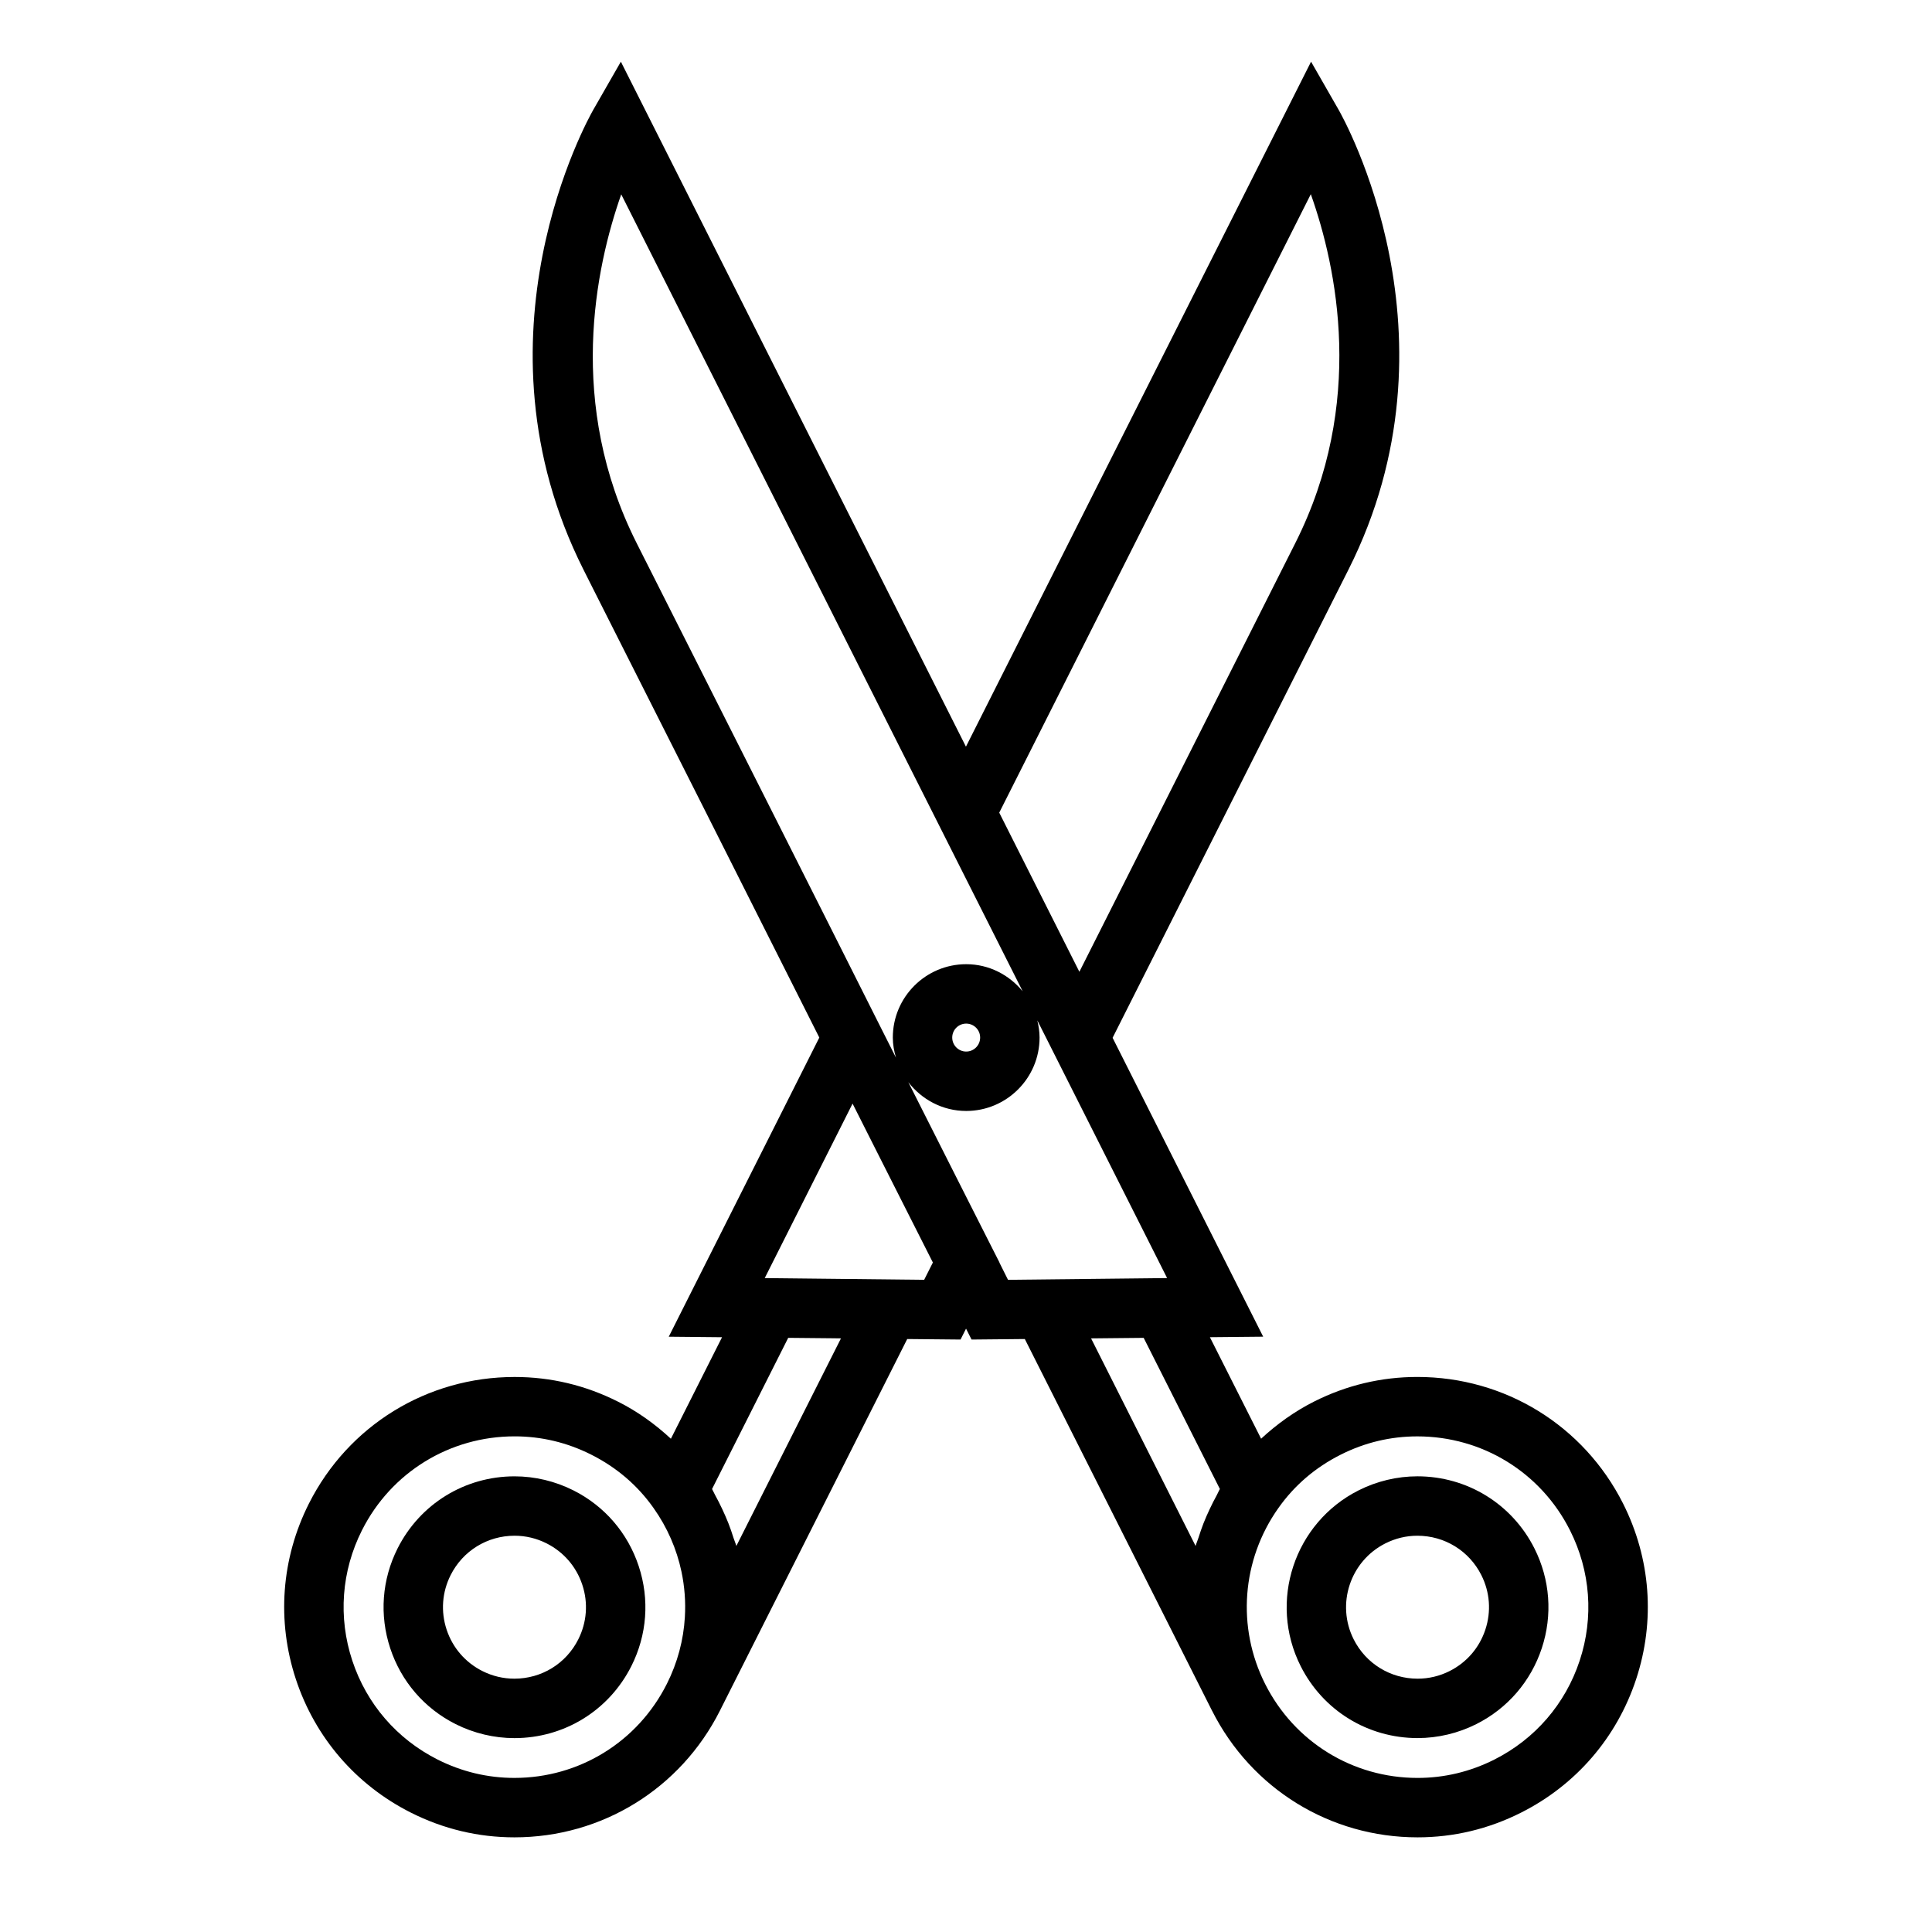
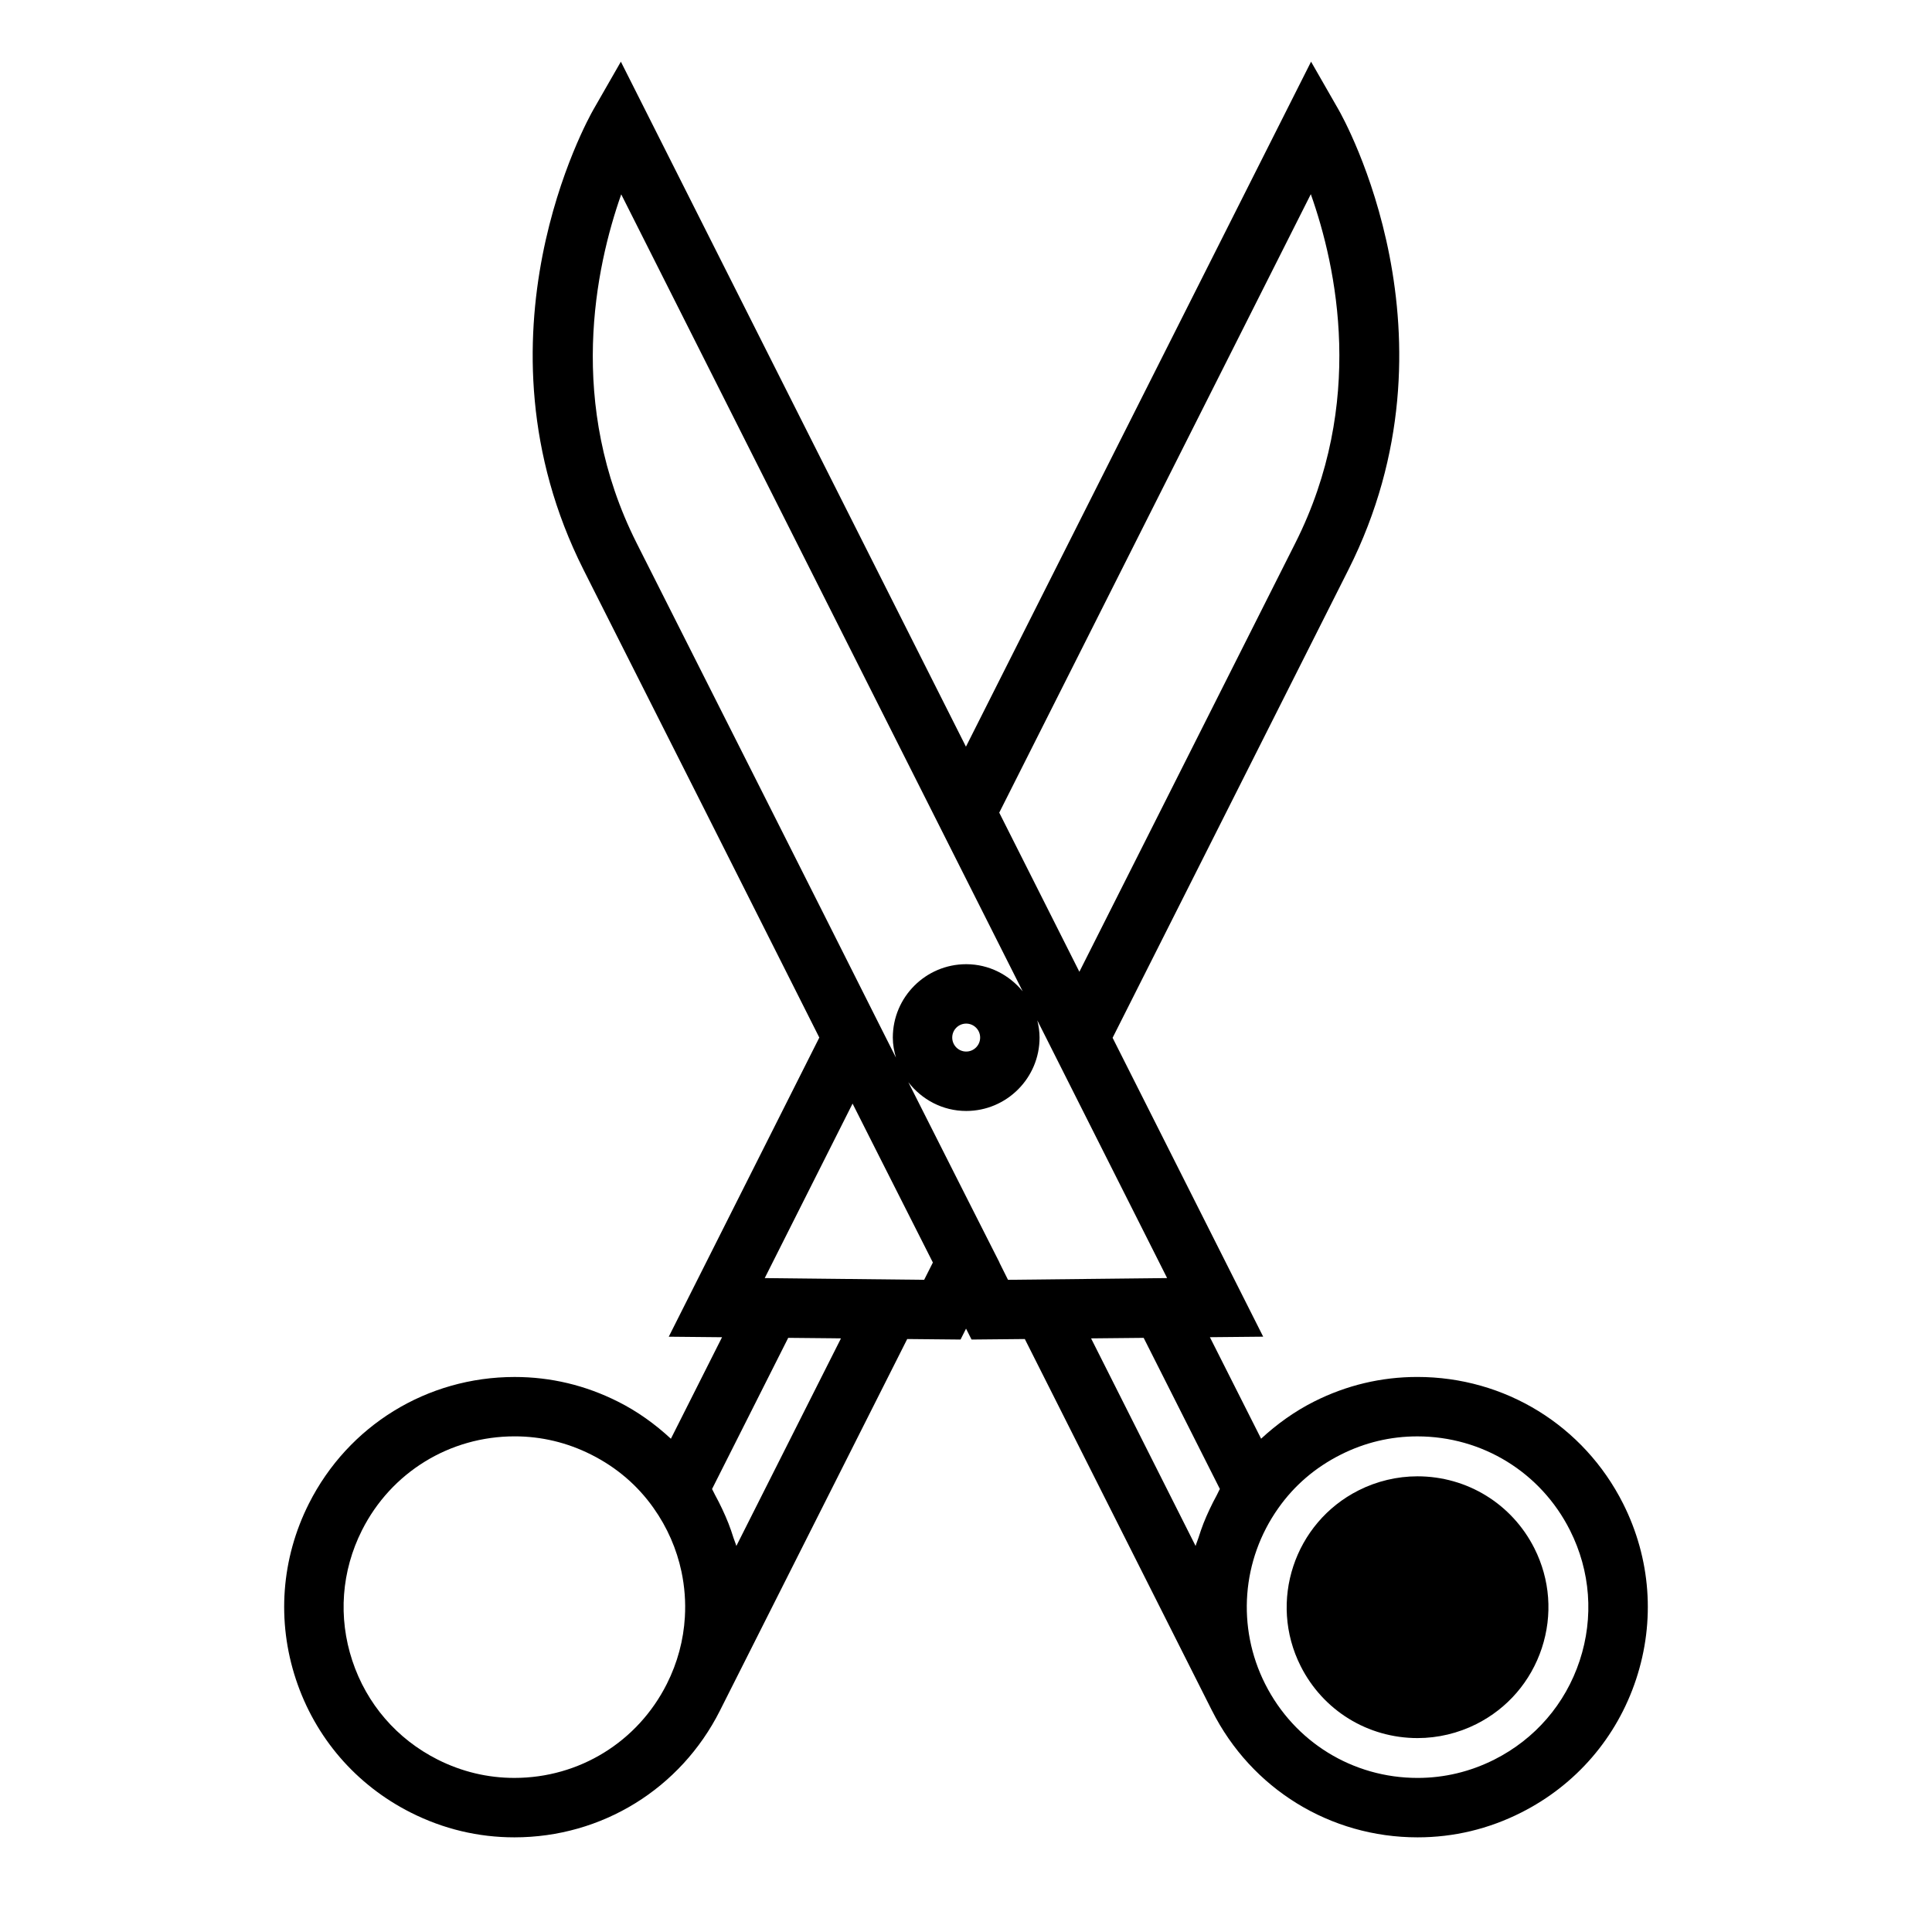
<svg xmlns="http://www.w3.org/2000/svg" fill="#000000" width="800px" height="800px" version="1.1" viewBox="144 144 512 512">
  <g>
    <path d="m307.77 515.45c-8.598-4.336-17.812-6.535-27.383-6.535-23.203 0-44.09 12.859-54.523 33.551-7.332 14.559-8.559 31.094-3.449 46.566 5.106 15.457 15.926 28.004 30.48 35.336 8.625 4.344 17.855 6.547 27.438 6.547 23.152 0 44.02-12.867 54.453-33.566 0.004-0.016 0.016-0.035 0.027-0.059l49.609-98.434 14.133 0.137 1.457-2.891 1.457 2.891 14.121-0.137 49.598 98.473h0.004c0.004 0.004 0.004 0.012 0.012 0.02 10.434 20.703 31.301 33.566 54.461 33.566 9.582 0 18.812-2.203 27.441-6.555 14.547-7.328 25.375-19.879 30.48-35.336 5.113-15.465 3.879-32.008-3.453-46.566-10.43-20.691-31.32-33.551-54.516-33.551-9.578 0-18.793 2.195-27.383 6.527-5.16 2.598-9.844 5.969-14.027 9.84l-13.57-26.902 14.121-0.137-39.906-79.207 21.035-41.746c14.527-28.82 29.379-58.285 41.461-82.305 31.117-61.77-1.234-119.51-2.629-121.94l-7.273-12.691-91.461 181.53-91.449-181.53-7.277 12.691c-1.391 2.426-33.734 60.168-2.625 121.94l2.312 4.598c17.875 35.402 40.949 81.113 60.18 119.39l-39.898 79.277 14.121 0.137-13.555 26.902c-4.18-3.875-8.863-7.246-14.023-9.836zm183.61-319.99c6.871 19.355 14.547 55.418-4.098 92.438-12.086 24.02-26.934 53.477-41.453 82.301l-15.785 31.332-21.234-42.168zm7.926 334.04c6.383-3.219 13.215-4.844 20.305-4.844 17.215 0 32.715 9.535 40.453 24.891 5.441 10.805 6.356 23.07 2.566 34.543-3.789 11.469-11.82 20.773-22.613 26.215-6.41 3.227-13.262 4.863-20.355 4.863-17.176 0-32.66-9.547-40.395-24.914-7.562-15-6.219-32.859 3.516-46.602 4.234-6.004 9.793-10.77 16.523-14.152zm-32.023 9.105c-0.332 0.551-0.551 1.145-0.859 1.699-0.645 1.156-1.223 2.324-1.789 3.512-0.609 1.289-1.191 2.586-1.707 3.91-0.488 1.25-0.914 2.516-1.316 3.785-0.23 0.734-0.555 1.441-0.766 2.188l-27.699-55.016h0.09l13.848-0.137zm-13.984-55.902-4.414 0.051-37.754 0.41c-0.625-1.25-1.418-2.832-2.281-4.57l0.016-0.031-1.801-3.547c-1.625-3.203-3.519-6.953-5.656-11.168-1.09-2.156-2.25-4.445-3.453-6.832-0.977-1.926-1.984-3.926-3.027-5.992-3.137-6.199-6.57-13.012-10.219-20.242 3.559 4.609 9.074 7.637 15.34 7.637 10.723 0 19.445-8.727 19.445-19.449 0-1.574-0.242-3.082-0.594-4.551l2.488 4.93 8.648 17.176zm-56.949-63.738c0-2.043 1.66-3.699 3.699-3.699 2.043 0 3.699 1.66 3.699 3.699 0 2.043-1.66 3.707-3.699 3.707-2.043 0-3.699-1.664-3.699-3.707zm-81.34-126.48-2.312-4.594c-18.559-36.848-10.906-72.969-4.066-92.387l106.39 211.21c-3.57-4.352-8.918-7.191-14.973-7.191-10.723 0-19.445 8.723-19.445 19.445 0 1.859 0.34 3.621 0.836 5.328-1.457-2.902-2.949-5.852-4.465-8.859-19.555-38.957-43.547-86.461-61.961-122.95zm54.93 143.98c2.492 4.934 4.887 9.684 7.148 14.168 5.574 11.035 10.41 20.605 14.133 27.949l-2.309 4.582-42.25-0.457zm-17.055 62.078 11.379 0.109 2.602 0.031-27.727 55.016c-0.199-0.723-0.52-1.422-0.75-2.141-0.41-1.309-0.844-2.594-1.348-3.867-0.504-1.281-1.059-2.535-1.648-3.789-0.594-1.25-1.203-2.481-1.879-3.695-0.293-0.523-0.508-1.082-0.812-1.602zm-28.293 61.938c0.84 3.961 1.148 8.02 0.906 12.059-0.352 6.062-1.941 12.086-4.777 17.711-7.734 15.367-23.211 24.914-40.391 24.914-7.102 0-13.949-1.637-20.355-4.863-10.797-5.441-18.824-14.754-22.613-26.219-3.793-11.473-2.883-23.738 2.562-34.543 7.734-15.352 23.238-24.891 40.457-24.891 7.09 0 13.918 1.633 20.305 4.848 6.727 3.387 12.285 8.141 16.52 14.152 3.656 5.16 6.129 10.891 7.387 16.832z" />
-     <path d="m295.95 538.96c-4.824-2.43-10.207-3.715-15.582-3.715-13.195 0-25.066 7.316-30.996 19.082-4.168 8.277-4.863 17.676-1.961 26.473 2.902 8.801 9.059 15.945 17.336 20.109 4.824 2.426 10.203 3.711 15.574 3.711h0.004c13.188 0 25.059-7.309 30.988-19.078 4.168-8.27 4.863-17.676 1.961-26.473-2.898-8.801-9.051-15.945-17.324-20.109zm1.301 39.488c-3.234 6.43-9.723 10.418-16.934 10.418-2.961 0-5.82-0.684-8.492-2.027-4.519-2.277-7.879-6.172-9.469-10.98-1.586-4.809-1.203-9.941 1.074-14.453 3.238-6.43 9.73-10.422 16.934-10.422 2.961 0 5.82 0.684 8.496 2.031 4.512 2.277 7.879 6.176 9.461 10.98 1.594 4.805 1.203 9.941-1.07 14.453z" />
-     <path d="m519.68 604.61c5.363 0 10.754-1.281 15.574-3.711 8.27-4.168 14.426-11.309 17.336-20.105 2.902-8.801 2.203-18.199-1.961-26.473-5.934-11.77-17.816-19.082-31-19.082-5.367 0-10.758 1.285-15.574 3.715-17.082 8.605-23.973 29.504-15.371 46.574 5.926 11.777 17.805 19.082 30.996 19.082zm-8.547-51.594c2.676-1.344 5.531-2.031 8.492-2.031 7.211 0 13.699 3.992 16.941 10.422 2.277 4.512 2.66 9.645 1.07 14.453-1.586 4.809-4.945 8.703-9.461 10.98-2.672 1.344-5.531 2.027-8.492 2.027-7.211 0-13.699-3.992-16.941-10.418-4.699-9.324-0.938-20.73 8.391-25.434z" />
+     <path d="m519.68 604.61c5.363 0 10.754-1.281 15.574-3.711 8.27-4.168 14.426-11.309 17.336-20.105 2.902-8.801 2.203-18.199-1.961-26.473-5.934-11.77-17.816-19.082-31-19.082-5.367 0-10.758 1.285-15.574 3.715-17.082 8.605-23.973 29.504-15.371 46.574 5.926 11.777 17.805 19.082 30.996 19.082zm-8.547-51.594z" />
  </g>
</svg>